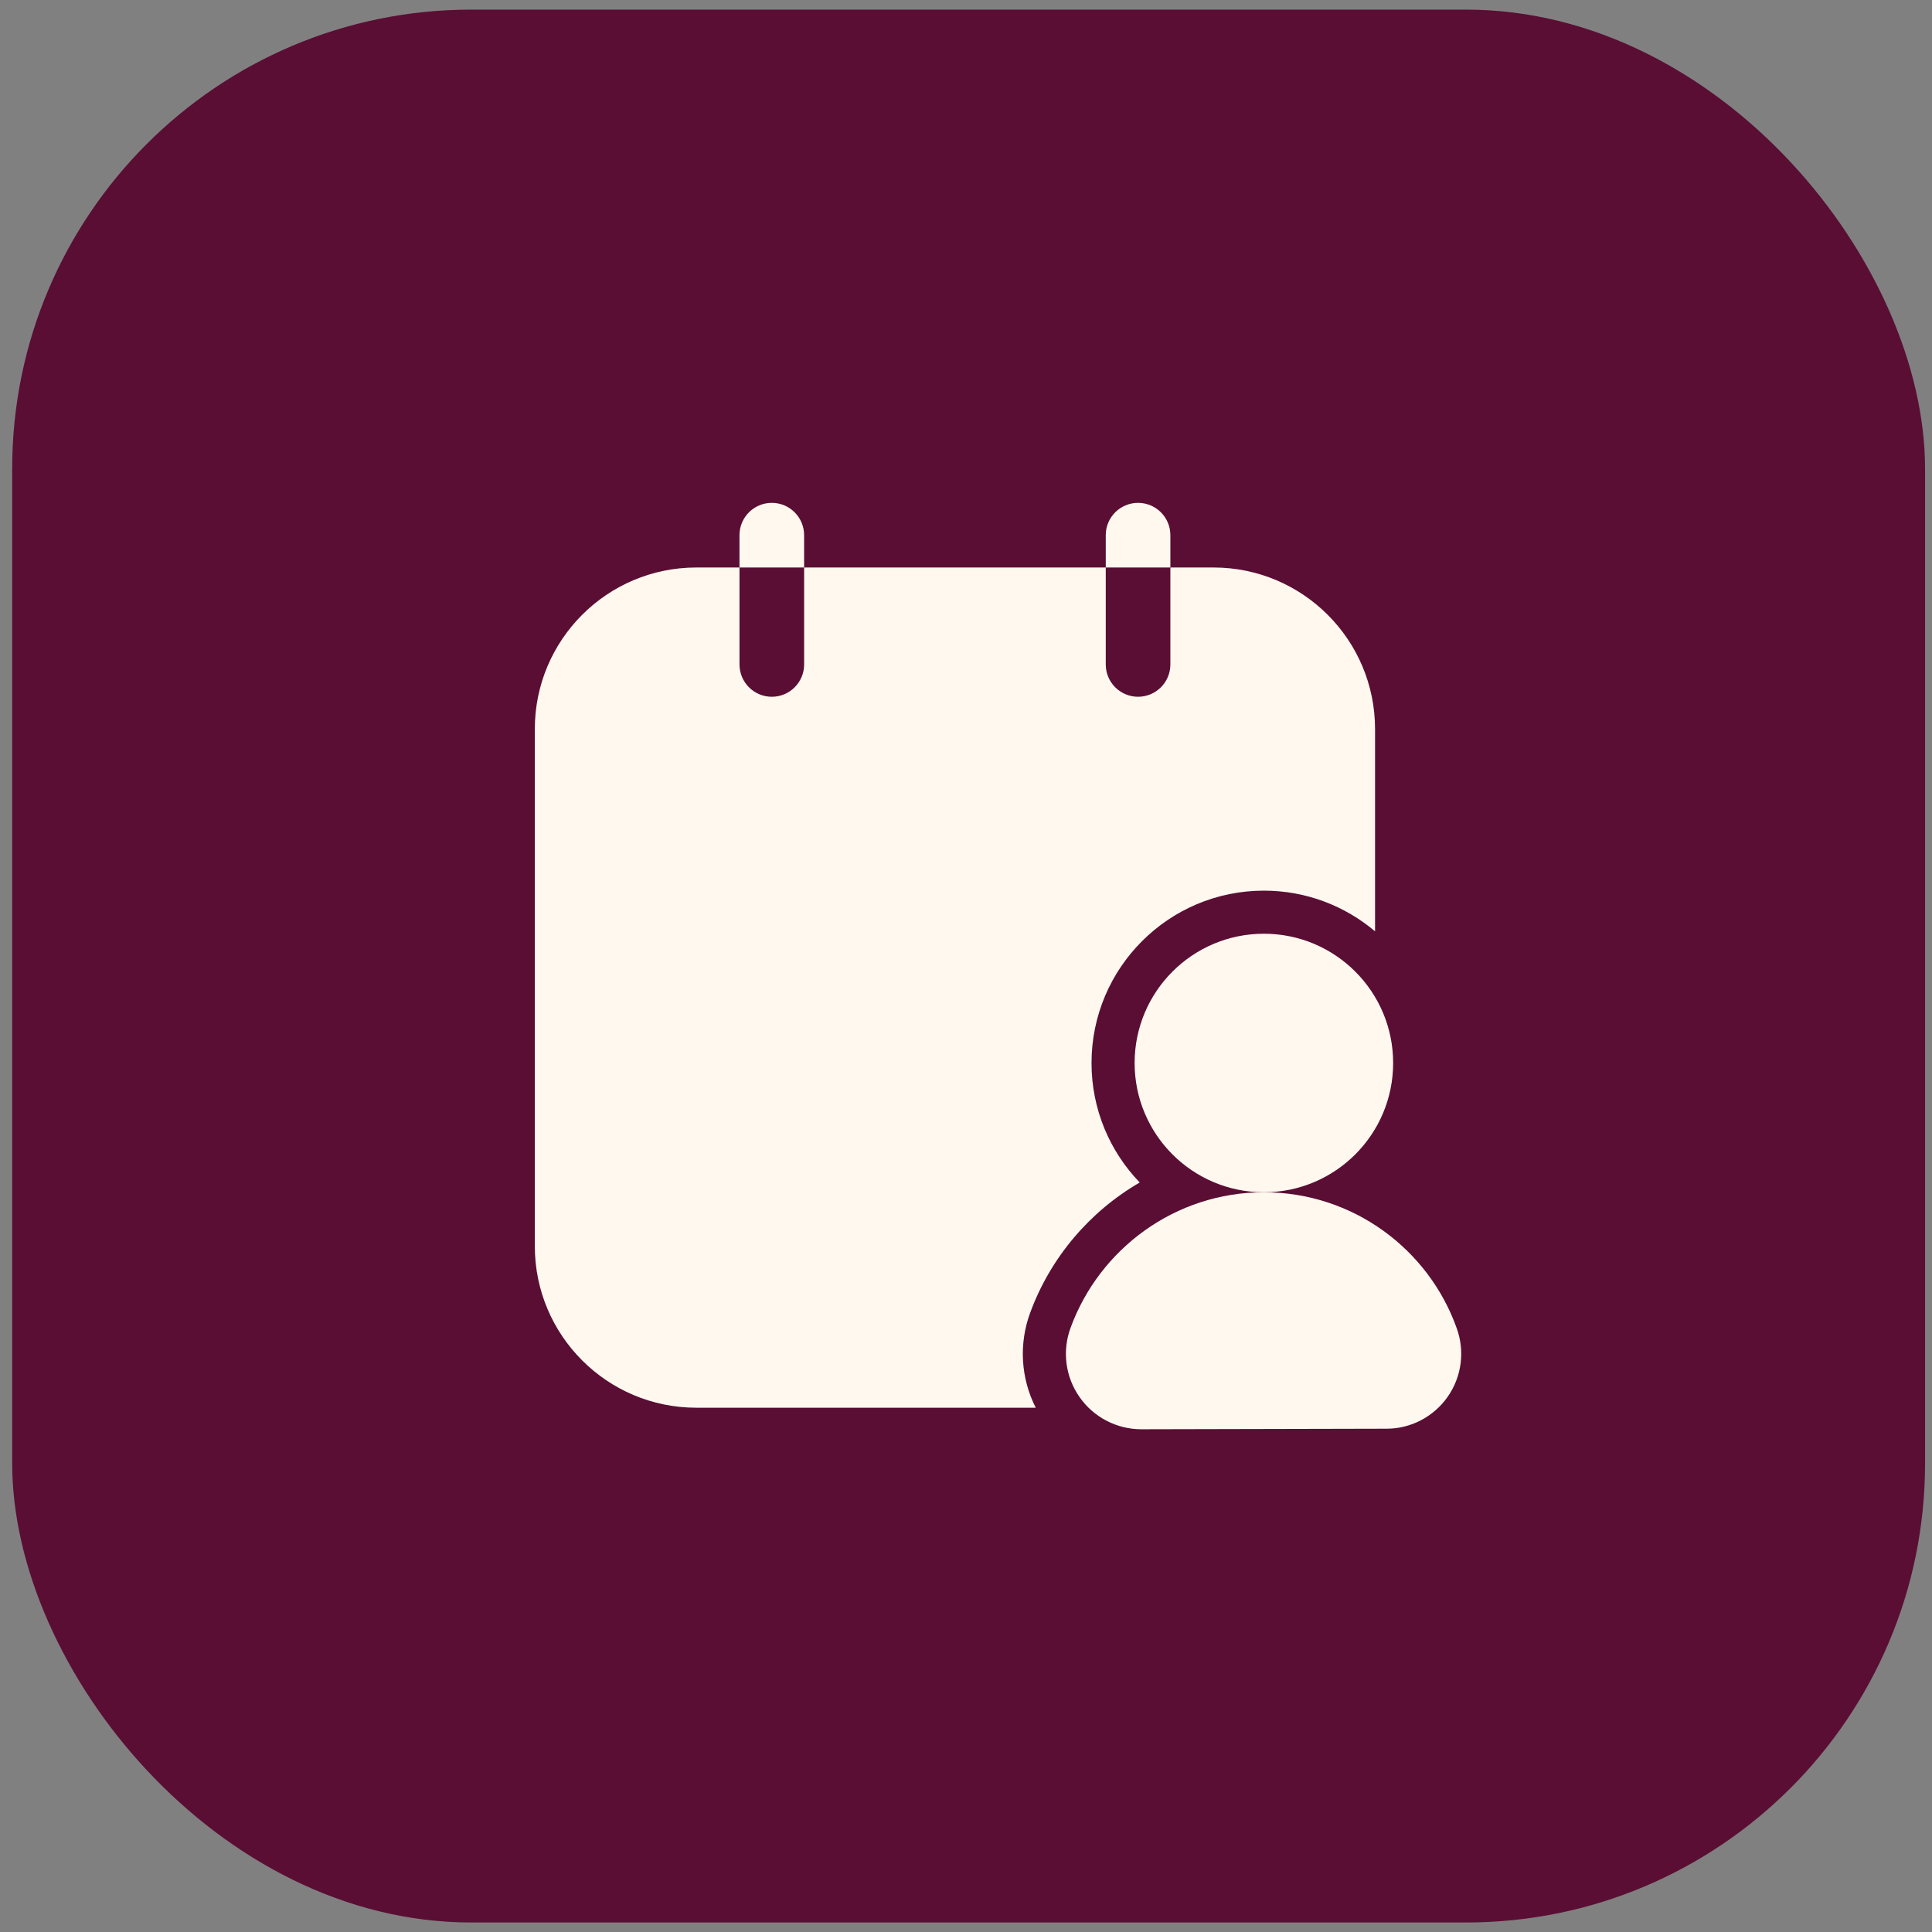
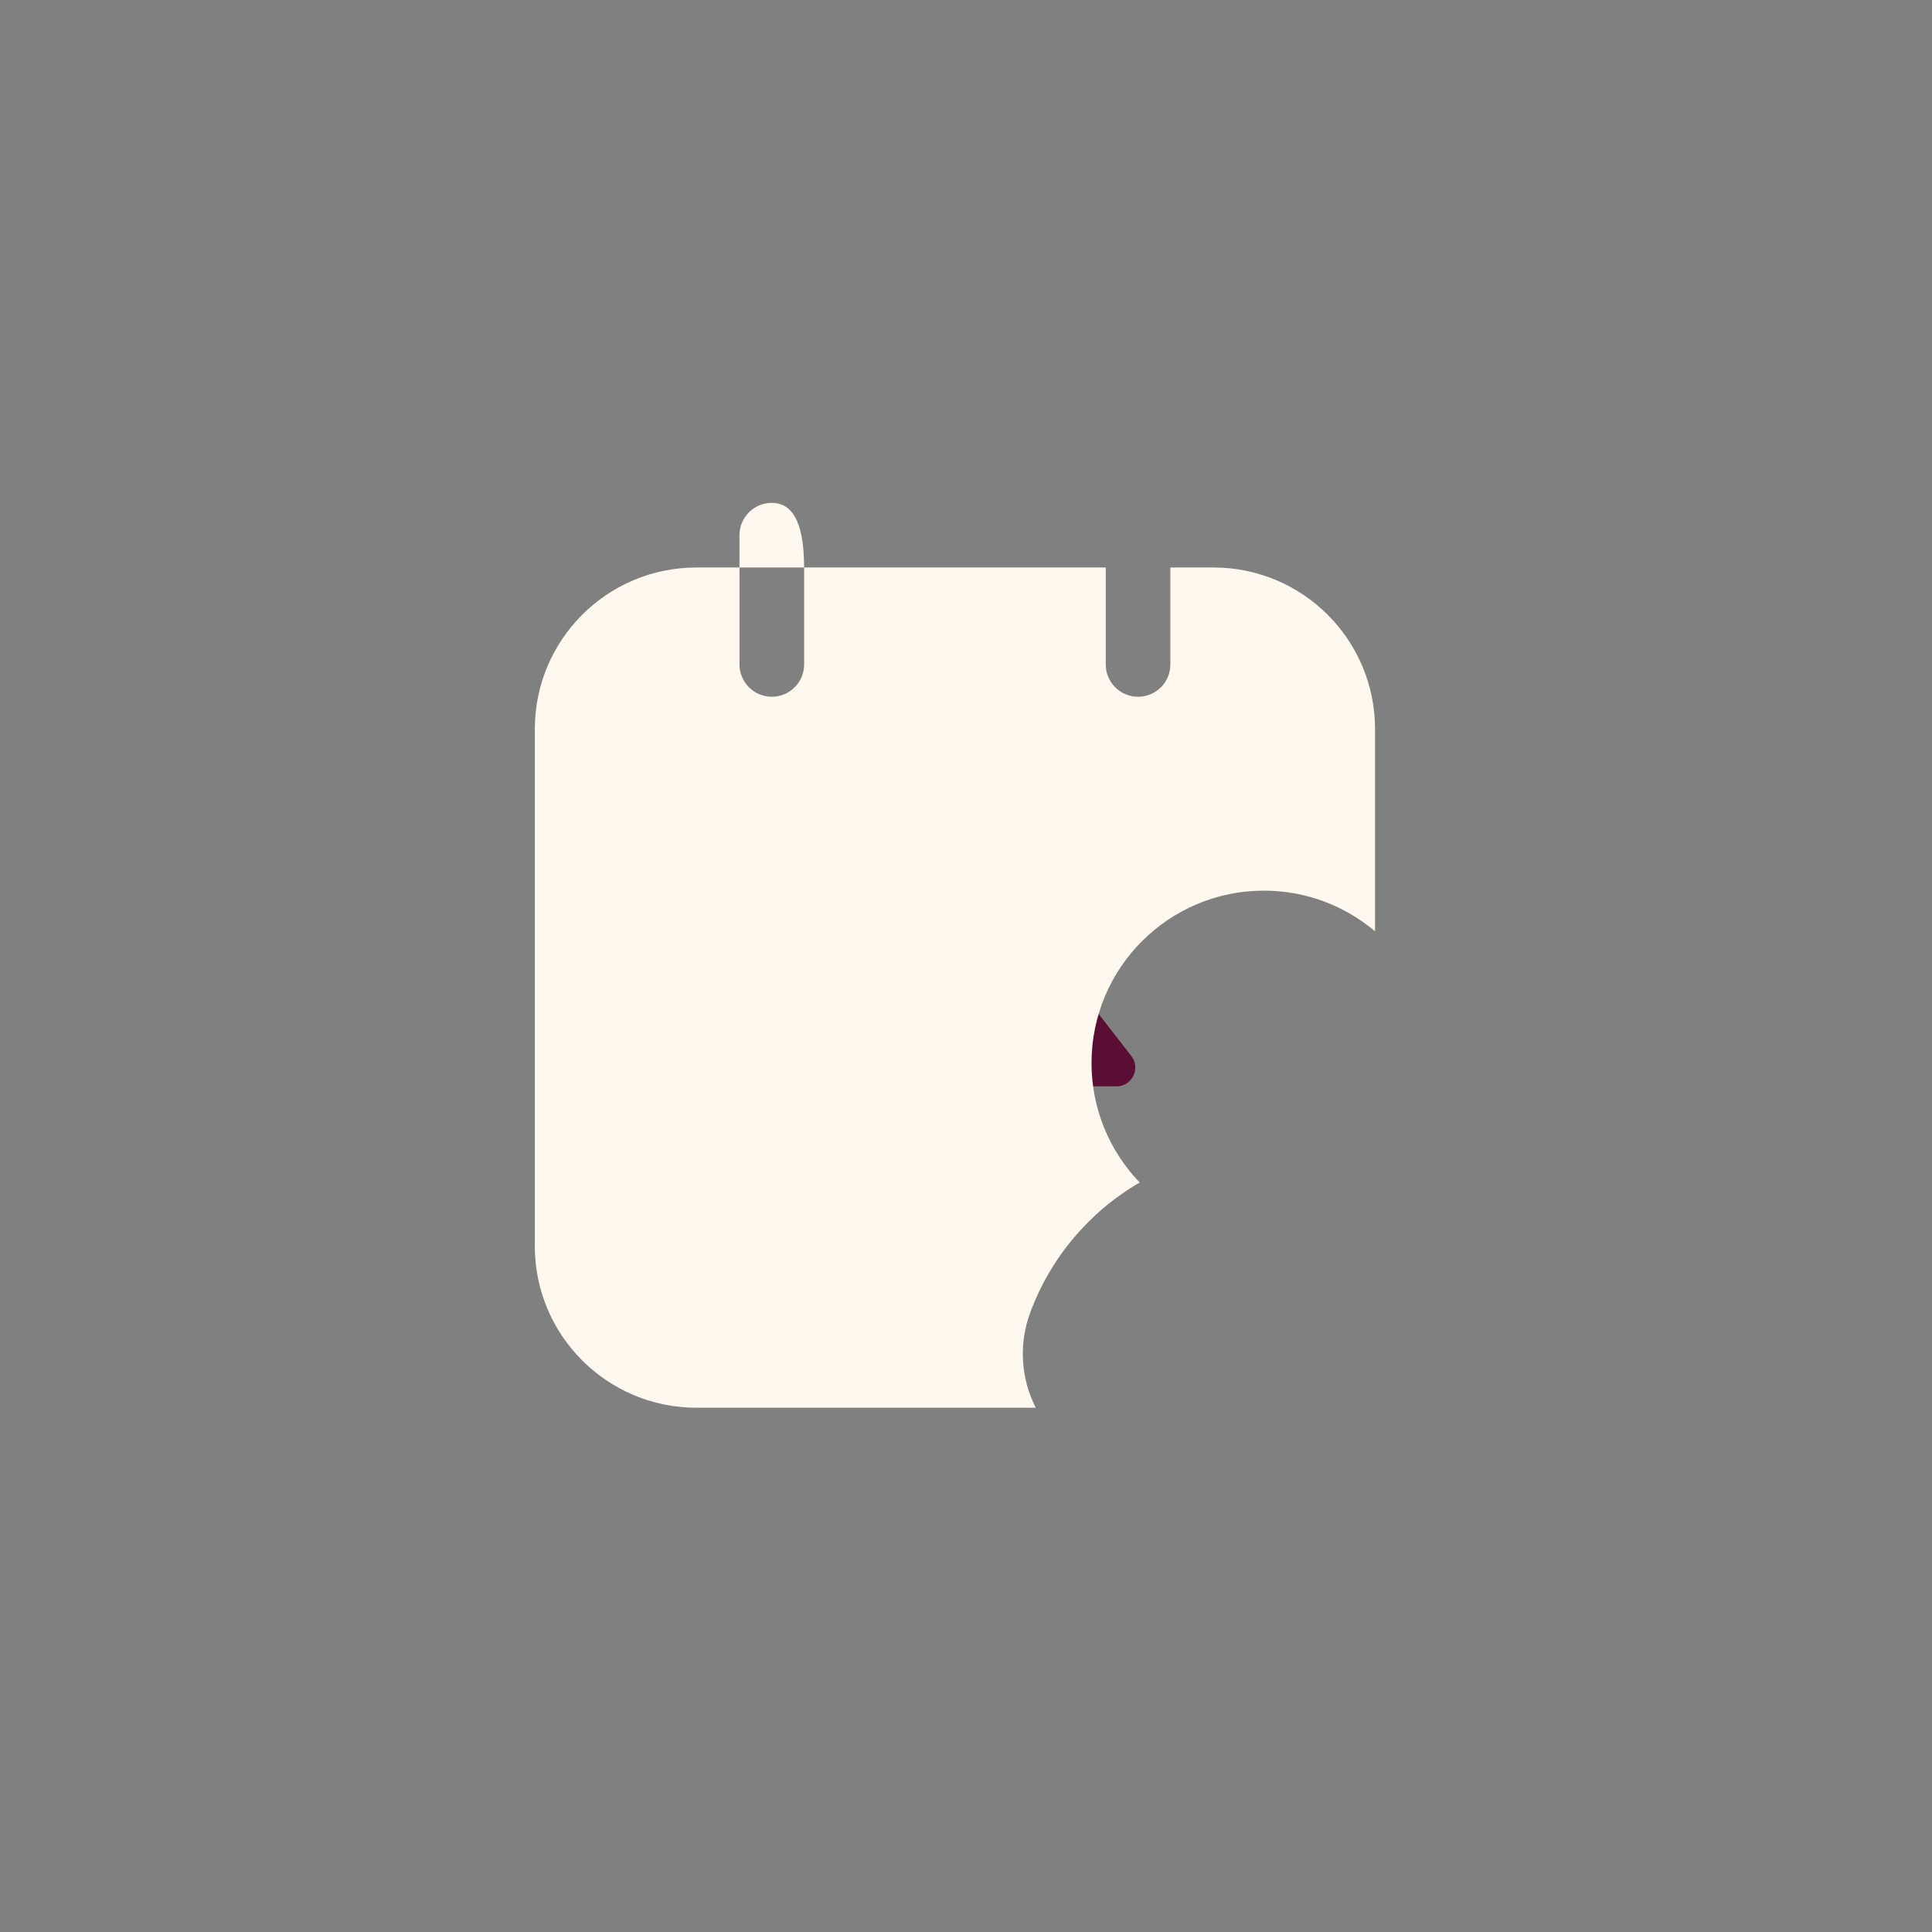
<svg xmlns="http://www.w3.org/2000/svg" width="101" height="101" viewBox="0 0 101 101" fill="none">
  <rect x="0" y="0" width="101" height="101" fill="#808080" stroke="none" />
-   <rect x="0.637" y="0.503" width="100" height="100" rx="24" fill="#5A0E34" />
  <path d="M45.985 56.792C45.165 56.792 44.704 55.848 45.209 55.202L49.449 49.772C49.726 49.418 49.727 48.921 49.453 48.565L45.19 43.039C44.691 42.392 45.152 41.454 45.969 41.454H48.047C48.354 41.454 48.643 41.597 48.829 41.841L51.479 45.315C51.879 45.839 52.671 45.829 53.058 45.295L55.546 41.861C55.731 41.605 56.027 41.454 56.343 41.454H58.38C59.196 41.454 59.657 42.39 59.16 43.037L54.917 48.567C54.645 48.922 54.646 49.417 54.921 49.77L59.142 55.204C59.644 55.85 59.183 56.792 58.365 56.792H56.322C56.018 56.792 55.731 56.651 55.545 56.411L52.841 52.925C52.437 52.404 51.644 52.42 51.262 52.958L48.828 56.378C48.643 56.638 48.345 56.792 48.026 56.792H45.985Z" fill="#5A0E34" />
  <path fill-rule="evenodd" clip-rule="evenodd" d="M38.659 29.667H36.406C31.741 29.667 27.959 33.449 27.959 38.114V65.145C27.959 69.81 31.741 73.592 36.406 73.592H54.147C53.368 72.065 53.251 70.269 53.852 68.636C54.909 65.753 56.956 63.341 59.581 61.818C58.022 60.198 57.062 57.995 57.062 55.572C57.062 50.598 61.099 46.561 66.072 46.561C68.287 46.561 70.314 47.361 71.884 48.688V38.114C71.884 33.449 68.102 29.667 63.437 29.667H61.184V34.735C61.184 35.668 60.428 36.425 59.495 36.425C58.562 36.425 57.806 35.668 57.806 34.735V29.667H42.038V34.735C42.038 35.668 41.281 36.425 40.348 36.425C39.416 36.425 38.659 35.668 38.659 34.735V29.667Z" fill="#FEF8EF" />
-   <path d="M66.072 62.329C69.804 62.329 72.83 59.303 72.83 55.571C72.83 51.839 69.804 48.813 66.072 48.813C62.34 48.813 59.315 51.839 59.315 55.571C59.315 59.303 62.34 62.329 66.072 62.329Z" fill="#FEF8EF" />
-   <path fill-rule="evenodd" clip-rule="evenodd" d="M59.668 74.718L72.492 74.689C73.756 74.689 74.954 74.063 75.686 73.013C76.418 71.963 76.589 70.623 76.148 69.422C74.677 65.298 70.719 62.329 66.072 62.329C61.432 62.329 57.476 65.289 55.967 69.413C55.521 70.623 55.694 71.975 56.433 73.031C57.17 74.09 58.38 74.718 59.668 74.718Z" fill="#FEF8EF" />
-   <path fill-rule="evenodd" clip-rule="evenodd" d="M38.658 29.666H42.037V27.977C42.037 27.044 41.28 26.288 40.348 26.288C39.415 26.288 38.658 27.044 38.658 27.977V29.666Z" fill="#FEF8EF" />
-   <path fill-rule="evenodd" clip-rule="evenodd" d="M57.806 29.666H61.184V27.977C61.184 27.044 60.428 26.288 59.495 26.288C58.562 26.288 57.806 27.044 57.806 27.977V29.666Z" fill="#FEF8EF" />
+   <path fill-rule="evenodd" clip-rule="evenodd" d="M38.658 29.666H42.037C42.037 27.044 41.28 26.288 40.348 26.288C39.415 26.288 38.658 27.044 38.658 27.977V29.666Z" fill="#FEF8EF" />
</svg>